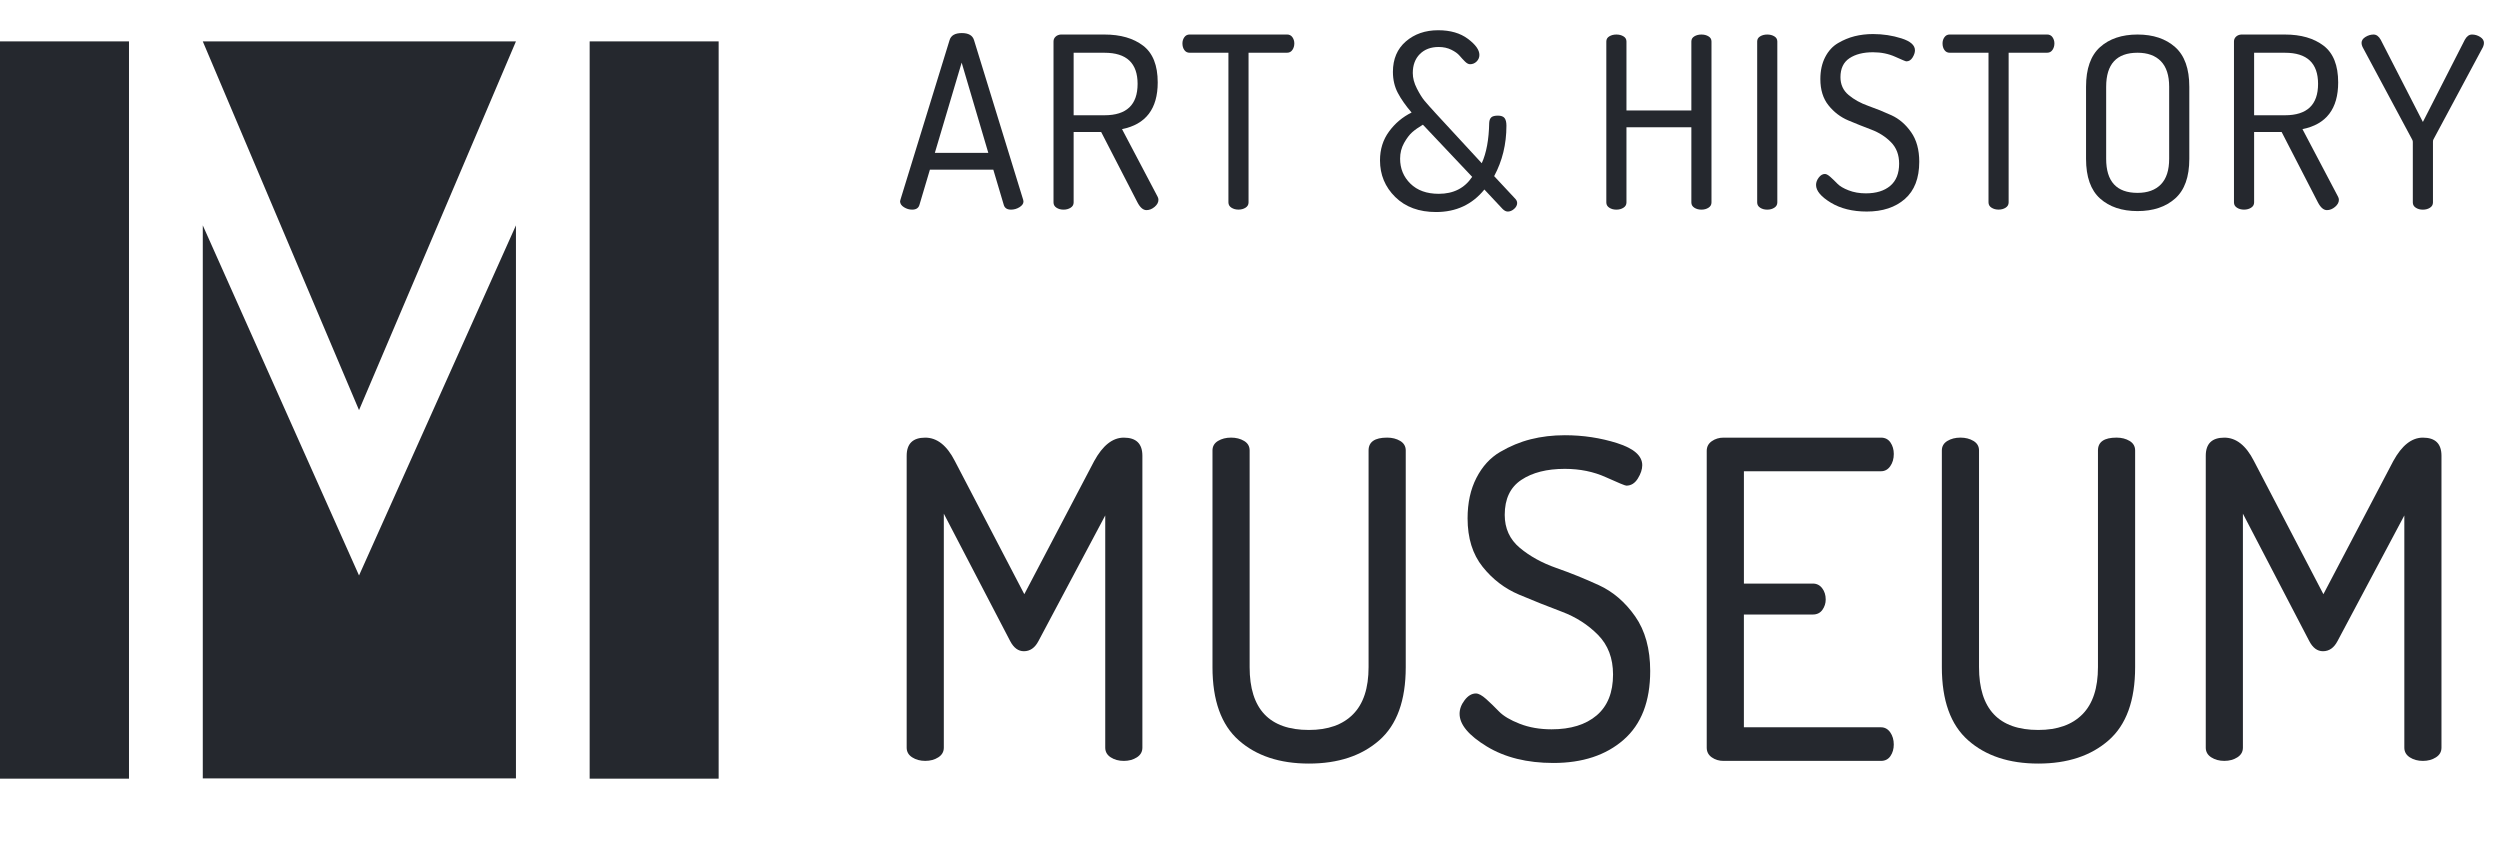
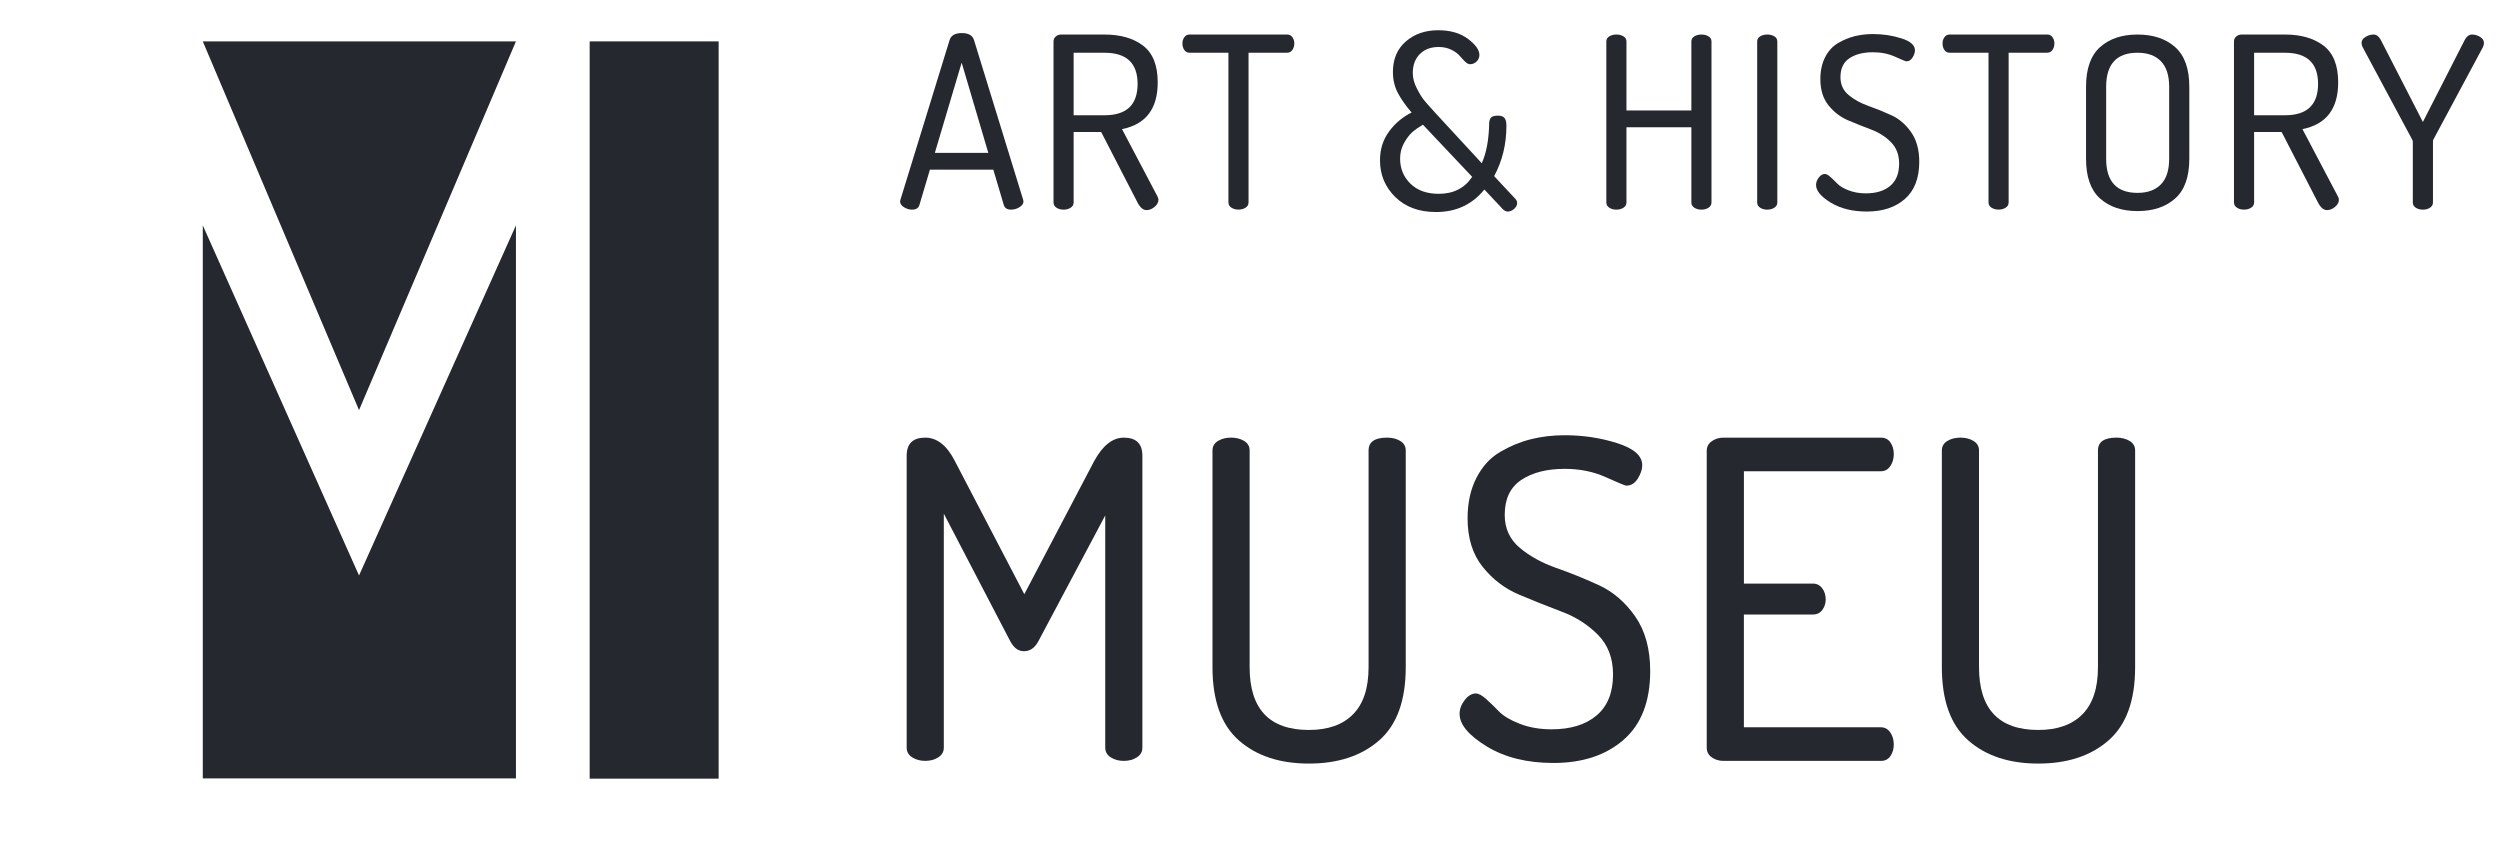
<svg xmlns="http://www.w3.org/2000/svg" version="1.0" id="Layer_1" x="0px" y="0px" width="135.672px" height="46.98px" viewBox="0 0 135.672 46.98" enable-background="new 0 0 135.672 46.98" xml:space="preserve">
  <g id="Layer_1_1_">
-     <rect y="2.246" fill="#25282E" width="7" height="40.011" />
    <rect x="32" y="2.246" fill="#25282E" width="7" height="40.011" />
    <polygon fill="#25282E" points="11.005,12.23 19.484,31.23 28,12.23 28,42.242 11.005,42.242  " />
    <polygon fill="#25282E" points="11.005,2.246 28,2.246 19.484,22.257  " />
    <g id="Layer_2">
      <g enable-background="new    ">
        <path fill="#25282E" d="M48.846,10.922c0-0.018,0.008-0.052,0.026-0.104l2.661-8.643c0.076-0.253,0.297-0.38,0.663-0.38     s0.586,0.128,0.663,0.383l2.67,8.674c0,0.016,0.002,0.032,0.007,0.049c0.004,0.016,0.006,0.028,0.006,0.036     c0,0.114-0.071,0.216-0.214,0.306c-0.143,0.089-0.297,0.134-0.461,0.134c-0.208,0-0.338-0.082-0.39-0.245l-0.572-1.926h-3.44     l-0.57,1.918c-0.051,0.169-0.183,0.253-0.396,0.253c-0.153,0-0.3-0.043-0.44-0.13S48.846,11.052,48.846,10.922z M50.733,8.296     h2.901l-1.446-4.897L50.733,8.296z" />
      </g>
      <g enable-background="new    ">
        <path fill="#25282E" d="M57.173,10.987V2.251c0-0.104,0.037-0.19,0.111-0.26c0.073-0.069,0.167-0.108,0.279-0.117h2.379     c0.867,0,1.564,0.201,2.093,0.604c0.528,0.403,0.793,1.068,0.793,1.995c0,1.431-0.646,2.275-1.937,2.535l1.924,3.653     c0.035,0.061,0.052,0.121,0.052,0.182c0,0.139-0.07,0.267-0.208,0.384c-0.139,0.117-0.286,0.176-0.442,0.176     c-0.182,0-0.347-0.144-0.494-0.43L59.76,7.165h-1.495v3.822c0,0.121-0.054,0.217-0.163,0.286s-0.236,0.104-0.383,0.104     c-0.148,0-0.275-0.034-0.384-0.104S57.173,11.108,57.173,10.987z M58.265,6.255h1.677c1.196,0,1.794-0.567,1.794-1.703     c0-1.126-0.598-1.689-1.794-1.689h-1.677V6.255z" />
      </g>
      <g enable-background="new    ">
        <path fill="#25282E" d="M64.169,2.355c0-0.127,0.035-0.239,0.104-0.336s0.165-0.146,0.286-0.146h5.291     c0.121,0,0.217,0.049,0.287,0.146c0.068,0.097,0.104,0.209,0.104,0.336c0,0.135-0.035,0.253-0.104,0.354     c-0.07,0.102-0.166,0.152-0.287,0.152h-2.093v8.123c0,0.122-0.054,0.218-0.162,0.287c-0.109,0.069-0.236,0.104-0.384,0.104     s-0.275-0.035-0.383-0.104c-0.108-0.069-0.163-0.165-0.163-0.287V2.862h-2.106c-0.122,0-0.217-0.049-0.286-0.146     C64.204,2.619,64.169,2.499,64.169,2.355z" />
      </g>
      <g enable-background="new    ">
        <path fill="#25282E" d="M74.891,8.702c0-0.597,0.162-1.118,0.49-1.564c0.326-0.445,0.734-0.789,1.225-1.031     c-0.32-0.372-0.569-0.727-0.747-1.064s-0.267-0.718-0.267-1.143c0-0.696,0.234-1.247,0.702-1.652     c0.468-0.404,1.054-0.607,1.755-0.607c0.658,0,1.196,0.155,1.612,0.466s0.624,0.602,0.624,0.873c0,0.139-0.051,0.257-0.149,0.356     c-0.101,0.1-0.22,0.149-0.358,0.149c-0.086,0-0.18-0.05-0.279-0.149s-0.197-0.205-0.292-0.317     c-0.096-0.113-0.243-0.219-0.442-0.318S78.335,2.55,78.075,2.55c-0.425,0-0.765,0.128-1.021,0.383     c-0.256,0.256-0.384,0.6-0.384,1.032c0,0.268,0.073,0.547,0.222,0.837s0.287,0.513,0.418,0.669     c0.13,0.155,0.334,0.385,0.612,0.688l2.491,2.699c0.252-0.554,0.387-1.284,0.404-2.193c0.008-0.138,0.047-0.237,0.115-0.298     s0.188-0.092,0.359-0.092c0.17,0,0.29,0.044,0.358,0.13c0.068,0.087,0.103,0.226,0.103,0.416c0,1.004-0.223,1.916-0.666,2.738     l1.156,1.239c0.061,0.069,0.092,0.144,0.092,0.222c0,0.114-0.055,0.22-0.163,0.316s-0.224,0.145-0.345,0.145     c-0.096,0-0.19-0.048-0.285-0.144l-0.986-1.052c-0.66,0.814-1.533,1.222-2.621,1.222c-0.924,0-1.663-0.271-2.216-0.815     C75.166,10.148,74.891,9.484,74.891,8.702z M75.982,8.611c0,0.536,0.186,0.988,0.56,1.356c0.374,0.367,0.886,0.551,1.538,0.551     c0.799,0,1.403-0.307,1.813-0.921l-2.674-2.83c-0.234,0.139-0.428,0.275-0.58,0.409C76.487,7.31,76.34,7.506,76.197,7.76     C76.054,8.016,75.982,8.3,75.982,8.611z" />
      </g>
      <g enable-background="new    ">
        <path fill="#25282E" d="M87.173,10.987V2.251c0-0.121,0.054-0.215,0.163-0.279c0.107-0.065,0.235-0.098,0.383-0.098     s0.275,0.032,0.384,0.098c0.108,0.064,0.163,0.158,0.163,0.279v3.744h3.522V2.251c0-0.121,0.054-0.215,0.163-0.279     c0.107-0.065,0.235-0.098,0.383-0.098s0.275,0.032,0.383,0.098c0.109,0.064,0.163,0.158,0.163,0.279v8.736     c0,0.121-0.054,0.217-0.163,0.286c-0.107,0.069-0.235,0.104-0.383,0.104s-0.275-0.034-0.383-0.104     c-0.109-0.069-0.163-0.165-0.163-0.286V6.905h-3.522v4.082c0,0.121-0.055,0.217-0.163,0.286s-0.236,0.104-0.384,0.104     s-0.275-0.034-0.383-0.104C87.227,11.204,87.173,11.108,87.173,10.987z" />
      </g>
      <g enable-background="new    ">
        <path fill="#25282E" d="M95.36,10.987V2.251c0-0.121,0.054-0.215,0.163-0.279c0.107-0.065,0.235-0.098,0.383-0.098     s0.275,0.032,0.384,0.098c0.108,0.064,0.163,0.158,0.163,0.279v8.736c0,0.121-0.055,0.217-0.163,0.286s-0.236,0.104-0.384,0.104     s-0.275-0.034-0.383-0.104C95.414,11.204,95.36,11.108,95.36,10.987z" />
      </g>
      <g enable-background="new    ">
        <path fill="#25282E" d="M98.555,10.038c0-0.139,0.049-0.273,0.148-0.403s0.211-0.194,0.332-0.194     c0.078,0,0.178,0.054,0.299,0.162s0.247,0.229,0.377,0.364c0.13,0.134,0.334,0.256,0.611,0.363     c0.277,0.108,0.589,0.163,0.936,0.163c0.563,0,1.006-0.137,1.326-0.41c0.32-0.272,0.48-0.673,0.48-1.202     c0-0.477-0.146-0.864-0.441-1.163c-0.295-0.3-0.65-0.526-1.066-0.683s-0.834-0.323-1.254-0.501     c-0.421-0.178-0.778-0.45-1.072-0.818c-0.295-0.368-0.442-0.843-0.442-1.424c0-0.455,0.087-0.852,0.26-1.189     c0.173-0.337,0.405-0.591,0.696-0.762c0.289-0.171,0.591-0.296,0.902-0.375c0.313-0.078,0.646-0.118,1.002-0.118     c0.537,0,1.051,0.078,1.54,0.234c0.489,0.155,0.734,0.371,0.734,0.647c0,0.121-0.044,0.252-0.13,0.392     c-0.087,0.14-0.199,0.209-0.338,0.209c-0.035,0-0.234-0.082-0.598-0.247c-0.364-0.165-0.768-0.247-1.209-0.247     c-0.529,0-0.956,0.108-1.281,0.325c-0.324,0.217-0.487,0.559-0.487,1.026c0,0.399,0.147,0.722,0.442,0.969     s0.652,0.444,1.072,0.592s0.838,0.316,1.254,0.507s0.771,0.496,1.066,0.917c0.295,0.42,0.442,0.955,0.442,1.605     c0,0.893-0.261,1.566-0.78,2.021s-1.209,0.682-2.066,0.682c-0.771,0-1.424-0.161-1.957-0.484     C98.82,10.672,98.555,10.352,98.555,10.038z" />
      </g>
      <g enable-background="new    ">
        <path fill="#25282E" d="M105.419,2.355c0-0.127,0.034-0.239,0.104-0.336c0.068-0.097,0.164-0.146,0.285-0.146h5.291     c0.121,0,0.217,0.049,0.287,0.146c0.068,0.097,0.104,0.209,0.104,0.336c0,0.135-0.035,0.253-0.104,0.354     c-0.07,0.102-0.166,0.152-0.287,0.152h-2.093v8.123c0,0.122-0.054,0.218-0.162,0.287s-0.236,0.104-0.384,0.104     s-0.275-0.035-0.383-0.104c-0.109-0.069-0.163-0.165-0.163-0.287V2.862h-2.106c-0.121,0-0.217-0.049-0.285-0.146     C105.453,2.619,105.419,2.499,105.419,2.355z" />
      </g>
      <g enable-background="new    ">
        <path fill="#25282E" d="M113.207,8.621V4.708c0-0.979,0.254-1.696,0.76-2.151c0.508-0.455,1.186-0.683,2.035-0.683     s1.529,0.228,2.041,0.683s0.768,1.172,0.768,2.151v3.913c0,0.979-0.256,1.696-0.768,2.151s-1.191,0.683-2.041,0.683     s-1.527-0.228-2.035-0.683C113.461,10.317,113.207,9.6,113.207,8.621z M114.299,8.621c0,1.23,0.568,1.846,1.703,1.846     c0.546,0,0.969-0.153,1.268-0.461s0.448-0.77,0.448-1.385V4.708c0-0.615-0.149-1.077-0.448-1.385s-0.722-0.461-1.268-0.461     c-1.135,0-1.703,0.615-1.703,1.846V8.621z" />
      </g>
      <g enable-background="new    ">
        <path fill="#25282E" d="M121.235,10.987V2.251c0-0.104,0.037-0.19,0.11-0.26c0.074-0.069,0.167-0.108,0.279-0.117h2.379     c0.867,0,1.564,0.201,2.094,0.604c0.528,0.403,0.793,1.068,0.793,1.995c0,1.431-0.646,2.275-1.938,2.535l1.924,3.653     c0.035,0.061,0.053,0.121,0.053,0.182c0,0.139-0.07,0.267-0.208,0.384c-0.139,0.117-0.286,0.176-0.442,0.176     c-0.182,0-0.347-0.144-0.494-0.43l-1.963-3.809h-1.494v3.822c0,0.121-0.055,0.217-0.163,0.286s-0.236,0.104-0.384,0.104     s-0.275-0.034-0.383-0.104C121.289,11.204,121.235,11.108,121.235,10.987z M122.328,6.255h1.676c1.197,0,1.795-0.567,1.795-1.703     c0-1.126-0.598-1.689-1.795-1.689h-1.676V6.255z" />
      </g>
      <g enable-background="new    ">
        <path fill="#25282E" d="M128.158,2.329c0-0.13,0.072-0.238,0.215-0.325s0.288-0.13,0.436-0.13c0.156,0,0.286,0.096,0.391,0.286     l2.287,4.459l2.275-4.459c0.104-0.19,0.234-0.286,0.39-0.286c0.156,0,0.304,0.043,0.442,0.13s0.207,0.195,0.207,0.325     c0,0.069-0.017,0.143-0.051,0.221l-2.691,5.019c-0.018,0.025-0.025,0.069-0.025,0.13v3.289c0,0.121-0.055,0.217-0.163,0.286     s-0.236,0.104-0.384,0.104s-0.275-0.034-0.383-0.104c-0.109-0.069-0.163-0.165-0.163-0.286V7.698c0-0.044-0.013-0.087-0.039-0.13     l-2.69-5.019C128.176,2.471,128.158,2.398,128.158,2.329z" />
      </g>
      <g enable-background="new    ">
        <path fill="#25282E" d="M49.204,40.574v-15.84c0-0.656,0.336-0.984,1.008-0.984c0.64,0,1.176,0.424,1.608,1.271l3.768,7.225     l3.792-7.225c0.464-0.848,1-1.271,1.608-1.271c0.672,0,1.008,0.328,1.008,0.984v15.84c0,0.224-0.1,0.399-0.3,0.527     c-0.2,0.129-0.436,0.192-0.708,0.192s-0.508-0.063-0.708-0.192c-0.2-0.128-0.3-0.304-0.3-0.527V27.973l-3.624,6.816     c-0.192,0.368-0.456,0.552-0.792,0.552c-0.304,0-0.552-0.184-0.744-0.552l-3.6-6.912v12.696c0,0.224-0.1,0.399-0.3,0.527     c-0.2,0.129-0.436,0.192-0.708,0.192s-0.508-0.063-0.708-0.192C49.304,40.973,49.204,40.798,49.204,40.574z" />
      </g>
      <g enable-background="new    ">
        <path fill="#25282E" d="M65.8,36.206v-11.76c0-0.225,0.1-0.396,0.3-0.517c0.2-0.12,0.436-0.18,0.708-0.18     c0.272,0,0.508,0.06,0.708,0.18c0.2,0.12,0.3,0.292,0.3,0.517v11.76c0,2.272,1.072,3.408,3.215,3.408     c1.041,0,1.84-0.284,2.4-0.853c0.561-0.567,0.84-1.42,0.84-2.556v-11.76c0-0.464,0.336-0.696,1.008-0.696     c0.272,0,0.508,0.06,0.709,0.18c0.199,0.12,0.3,0.292,0.3,0.517v11.76c0,1.809-0.479,3.132-1.44,3.972     c-0.959,0.84-2.231,1.26-3.816,1.26c-1.584,0-2.852-0.42-3.803-1.26C66.276,39.338,65.8,38.014,65.8,36.206z" />
      </g>
      <g enable-background="new    ">
        <path fill="#25282E" d="M79.21,38.738c0-0.256,0.092-0.504,0.276-0.744c0.184-0.24,0.387-0.36,0.611-0.36     c0.145,0,0.328,0.101,0.553,0.3c0.224,0.2,0.455,0.425,0.695,0.673s0.616,0.472,1.129,0.672c0.512,0.2,1.088,0.3,1.728,0.3     c1.04,0,1.855-0.252,2.448-0.756c0.592-0.504,0.888-1.244,0.888-2.221c0-0.879-0.272-1.596-0.815-2.147     c-0.545-0.552-1.201-0.972-1.969-1.26s-1.54-0.597-2.316-0.925c-0.775-0.327-1.436-0.831-1.979-1.512     c-0.544-0.68-0.815-1.556-0.815-2.628c0-0.841,0.159-1.572,0.479-2.195c0.319-0.622,0.747-1.092,1.284-1.407     c0.535-0.315,1.092-0.546,1.668-0.691s1.191-0.218,1.848-0.218c0.992,0,1.939,0.144,2.844,0.431     c0.904,0.288,1.356,0.687,1.356,1.196c0,0.225-0.081,0.466-0.24,0.723c-0.16,0.258-0.368,0.386-0.624,0.386     c-0.064,0-0.432-0.151-1.104-0.455c-0.672-0.305-1.416-0.456-2.232-0.456c-0.977,0-1.764,0.2-2.363,0.6     c-0.601,0.4-0.9,1.032-0.9,1.896c0,0.736,0.271,1.332,0.816,1.788c0.543,0.456,1.203,0.82,1.979,1.093     c0.776,0.271,1.548,0.584,2.315,0.936c0.769,0.353,1.424,0.916,1.969,1.692c0.543,0.776,0.816,1.764,0.816,2.964     c0,1.648-0.48,2.893-1.441,3.732c-0.959,0.84-2.231,1.26-3.815,1.26c-1.425,0-2.628-0.299-3.612-0.896     C79.702,39.909,79.21,39.319,79.21,38.738z" />
      </g>
      <g enable-background="new    ">
        <path fill="#25282E" d="M92.622,40.574V24.469c0-0.224,0.092-0.399,0.276-0.527c0.184-0.128,0.396-0.192,0.636-0.192h8.544     c0.224,0,0.396,0.088,0.516,0.264c0.12,0.177,0.18,0.384,0.18,0.624c0,0.257-0.063,0.477-0.191,0.66     c-0.129,0.185-0.297,0.276-0.504,0.276h-7.439v6.096h3.743c0.208,0,0.376,0.084,0.504,0.252s0.192,0.372,0.192,0.612     c0,0.208-0.061,0.396-0.18,0.563c-0.121,0.168-0.293,0.252-0.517,0.252h-3.743v6.12h7.439c0.207,0,0.375,0.093,0.504,0.276     c0.128,0.184,0.191,0.404,0.191,0.66c0,0.239-0.06,0.448-0.18,0.624c-0.119,0.176-0.292,0.264-0.516,0.264h-8.544     c-0.24,0-0.452-0.063-0.636-0.192C92.714,40.973,92.622,40.798,92.622,40.574z" />
      </g>
      <g enable-background="new    ">
        <path fill="#25282E" d="M105.382,36.206v-11.76c0-0.225,0.101-0.396,0.3-0.517c0.2-0.12,0.436-0.18,0.709-0.18     c0.271,0,0.508,0.06,0.707,0.18c0.2,0.12,0.301,0.292,0.301,0.517v11.76c0,2.272,1.071,3.408,3.215,3.408     c1.041,0,1.84-0.284,2.4-0.853c0.561-0.567,0.84-1.42,0.84-2.556v-11.76c0-0.464,0.336-0.696,1.008-0.696     c0.272,0,0.508,0.06,0.709,0.18c0.199,0.12,0.3,0.292,0.3,0.517v11.76c0,1.809-0.479,3.132-1.44,3.972     c-0.959,0.84-2.231,1.26-3.816,1.26c-1.584,0-2.852-0.42-3.803-1.26C105.857,39.338,105.382,38.014,105.382,36.206z" />
      </g>
      <g id="M" enable-background="new    ">
-         <path fill="#25282E" d="M119.704,40.574v-15.84c0-0.656,0.336-0.984,1.008-0.984c0.64,0,1.177,0.424,1.608,1.271l3.768,7.225     l3.792-7.225c0.464-0.848,1-1.271,1.608-1.271c0.672,0,1.008,0.328,1.008,0.984v15.84c0,0.224-0.1,0.399-0.301,0.527     c-0.199,0.129-0.436,0.192-0.707,0.192c-0.272,0-0.508-0.063-0.709-0.192c-0.199-0.128-0.299-0.304-0.299-0.527V27.973     l-3.625,6.816c-0.191,0.368-0.455,0.552-0.791,0.552c-0.305,0-0.553-0.184-0.744-0.552l-3.6-6.912v12.696     c0,0.224-0.101,0.399-0.301,0.527c-0.2,0.129-0.436,0.192-0.708,0.192s-0.508-0.063-0.708-0.192     C119.804,40.973,119.704,40.798,119.704,40.574z" />
-       </g>
+         </g>
    </g>
  </g>
</svg>